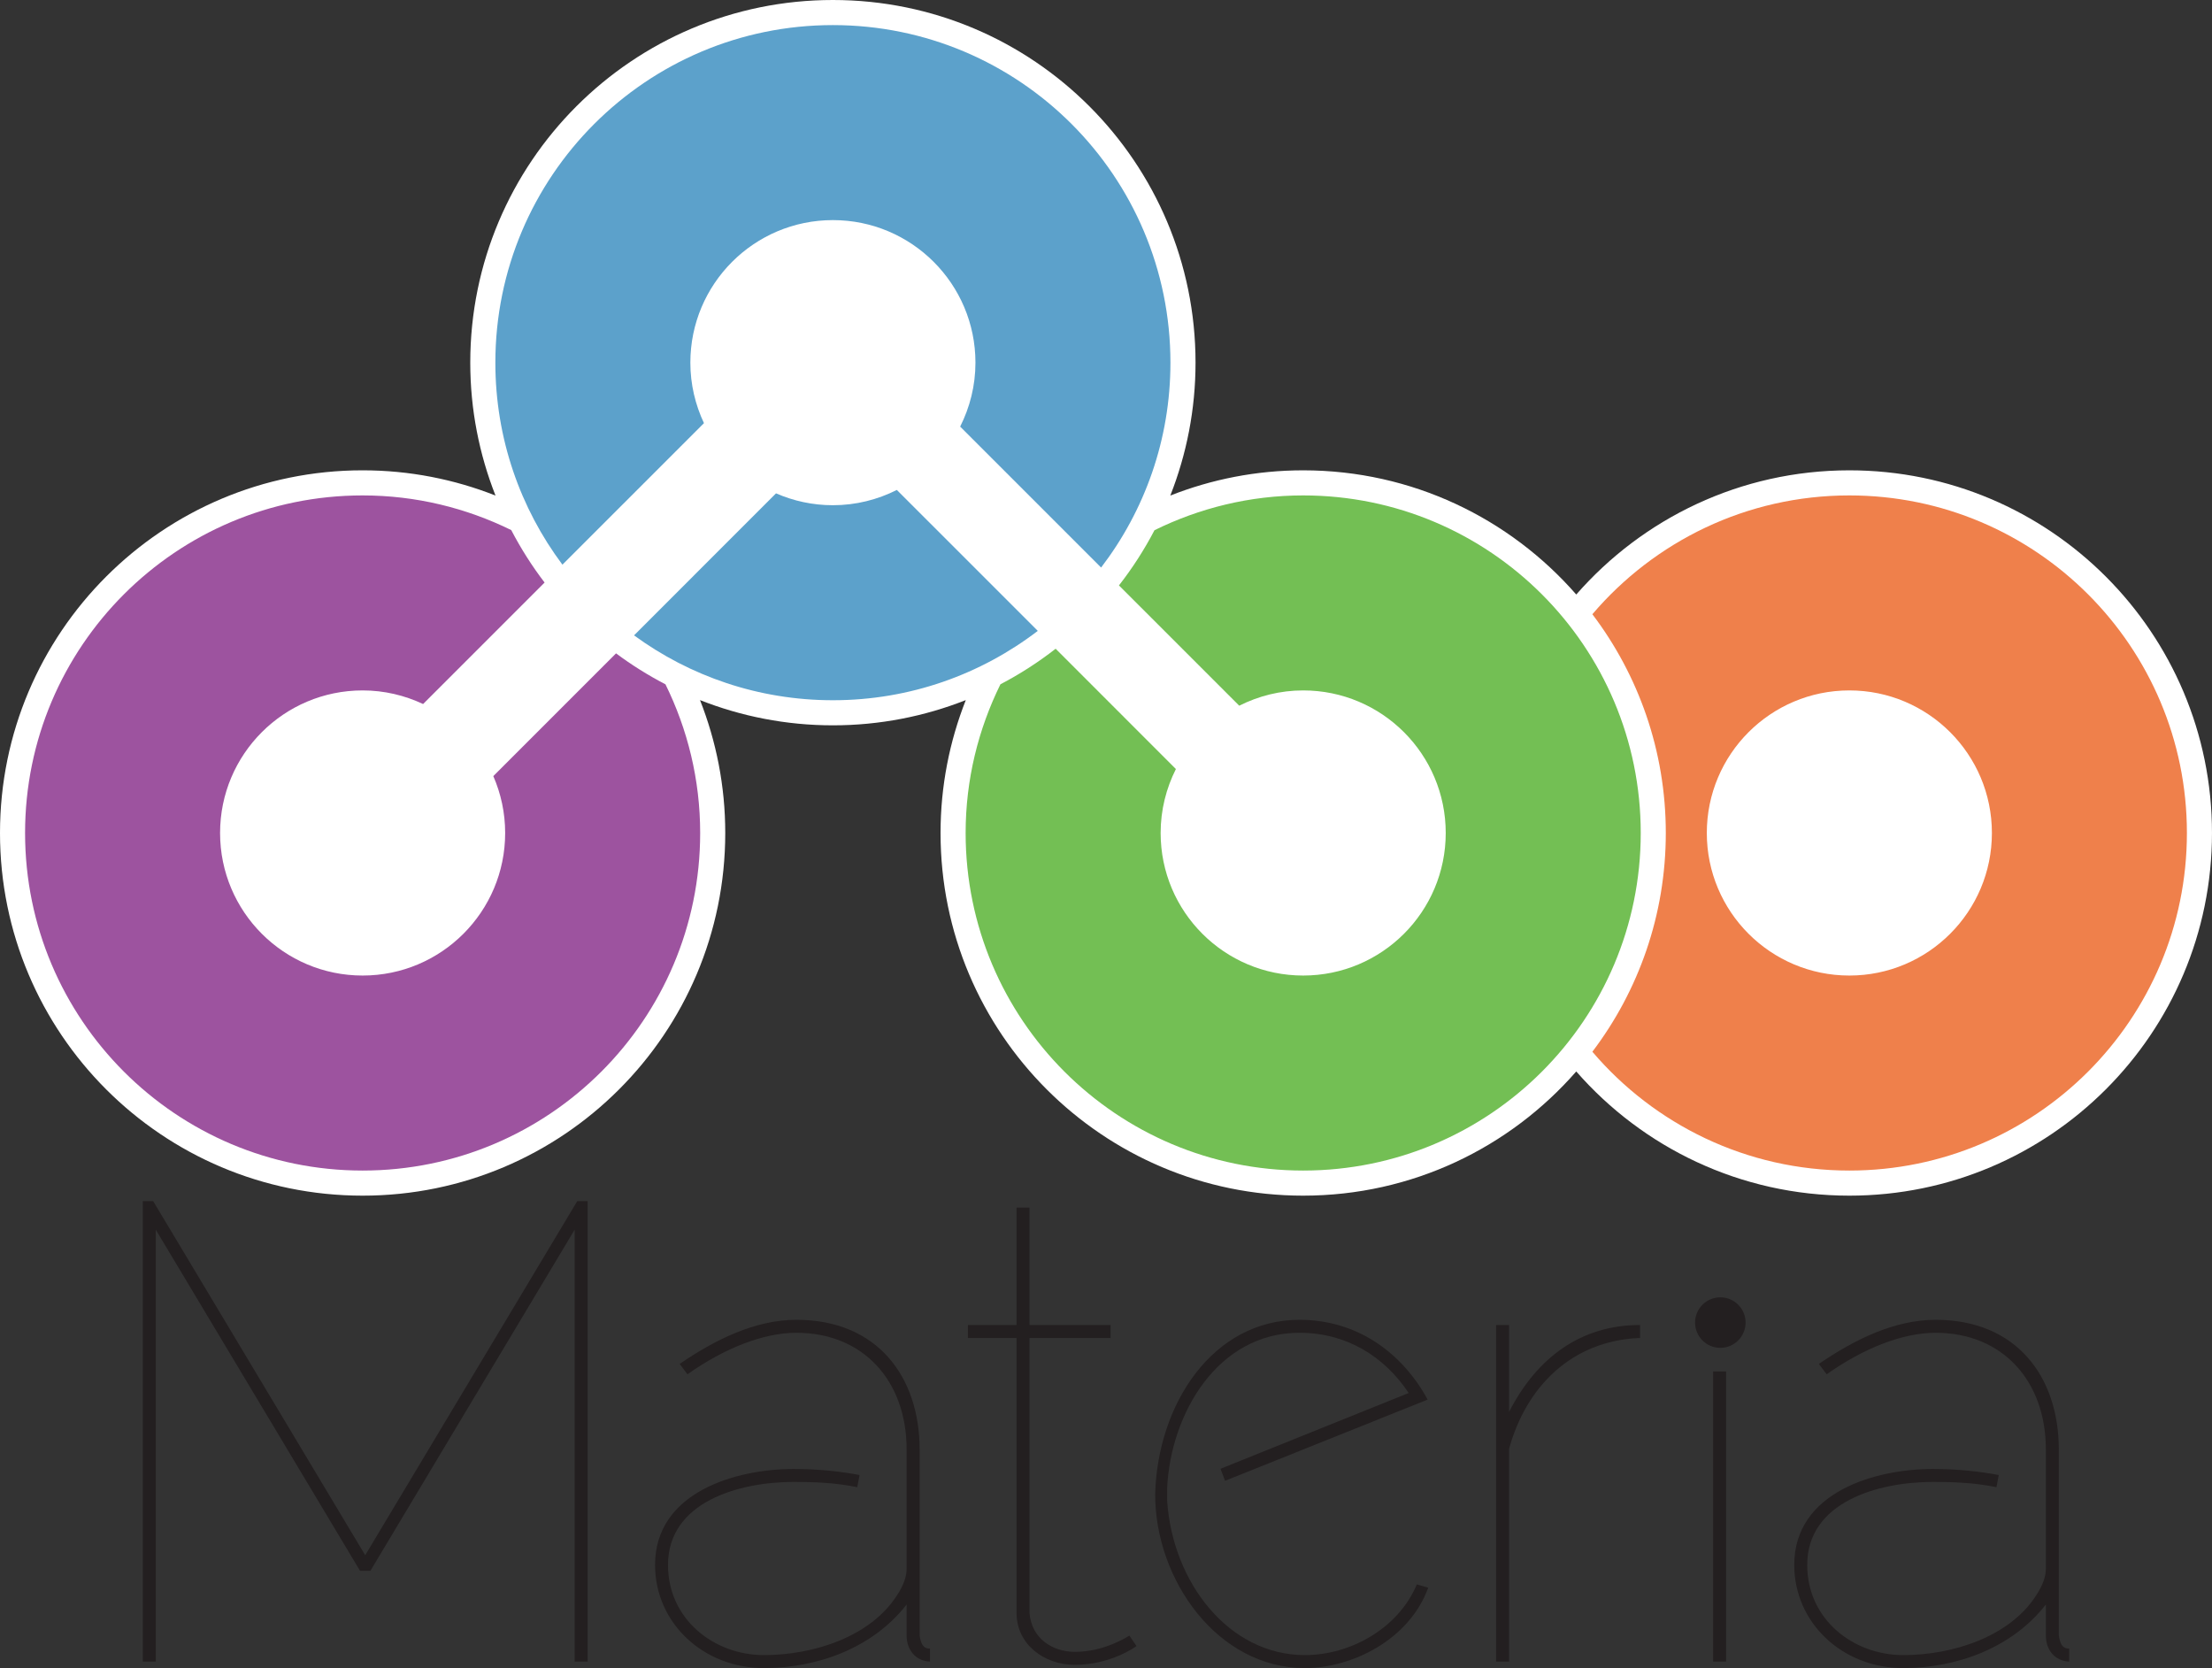
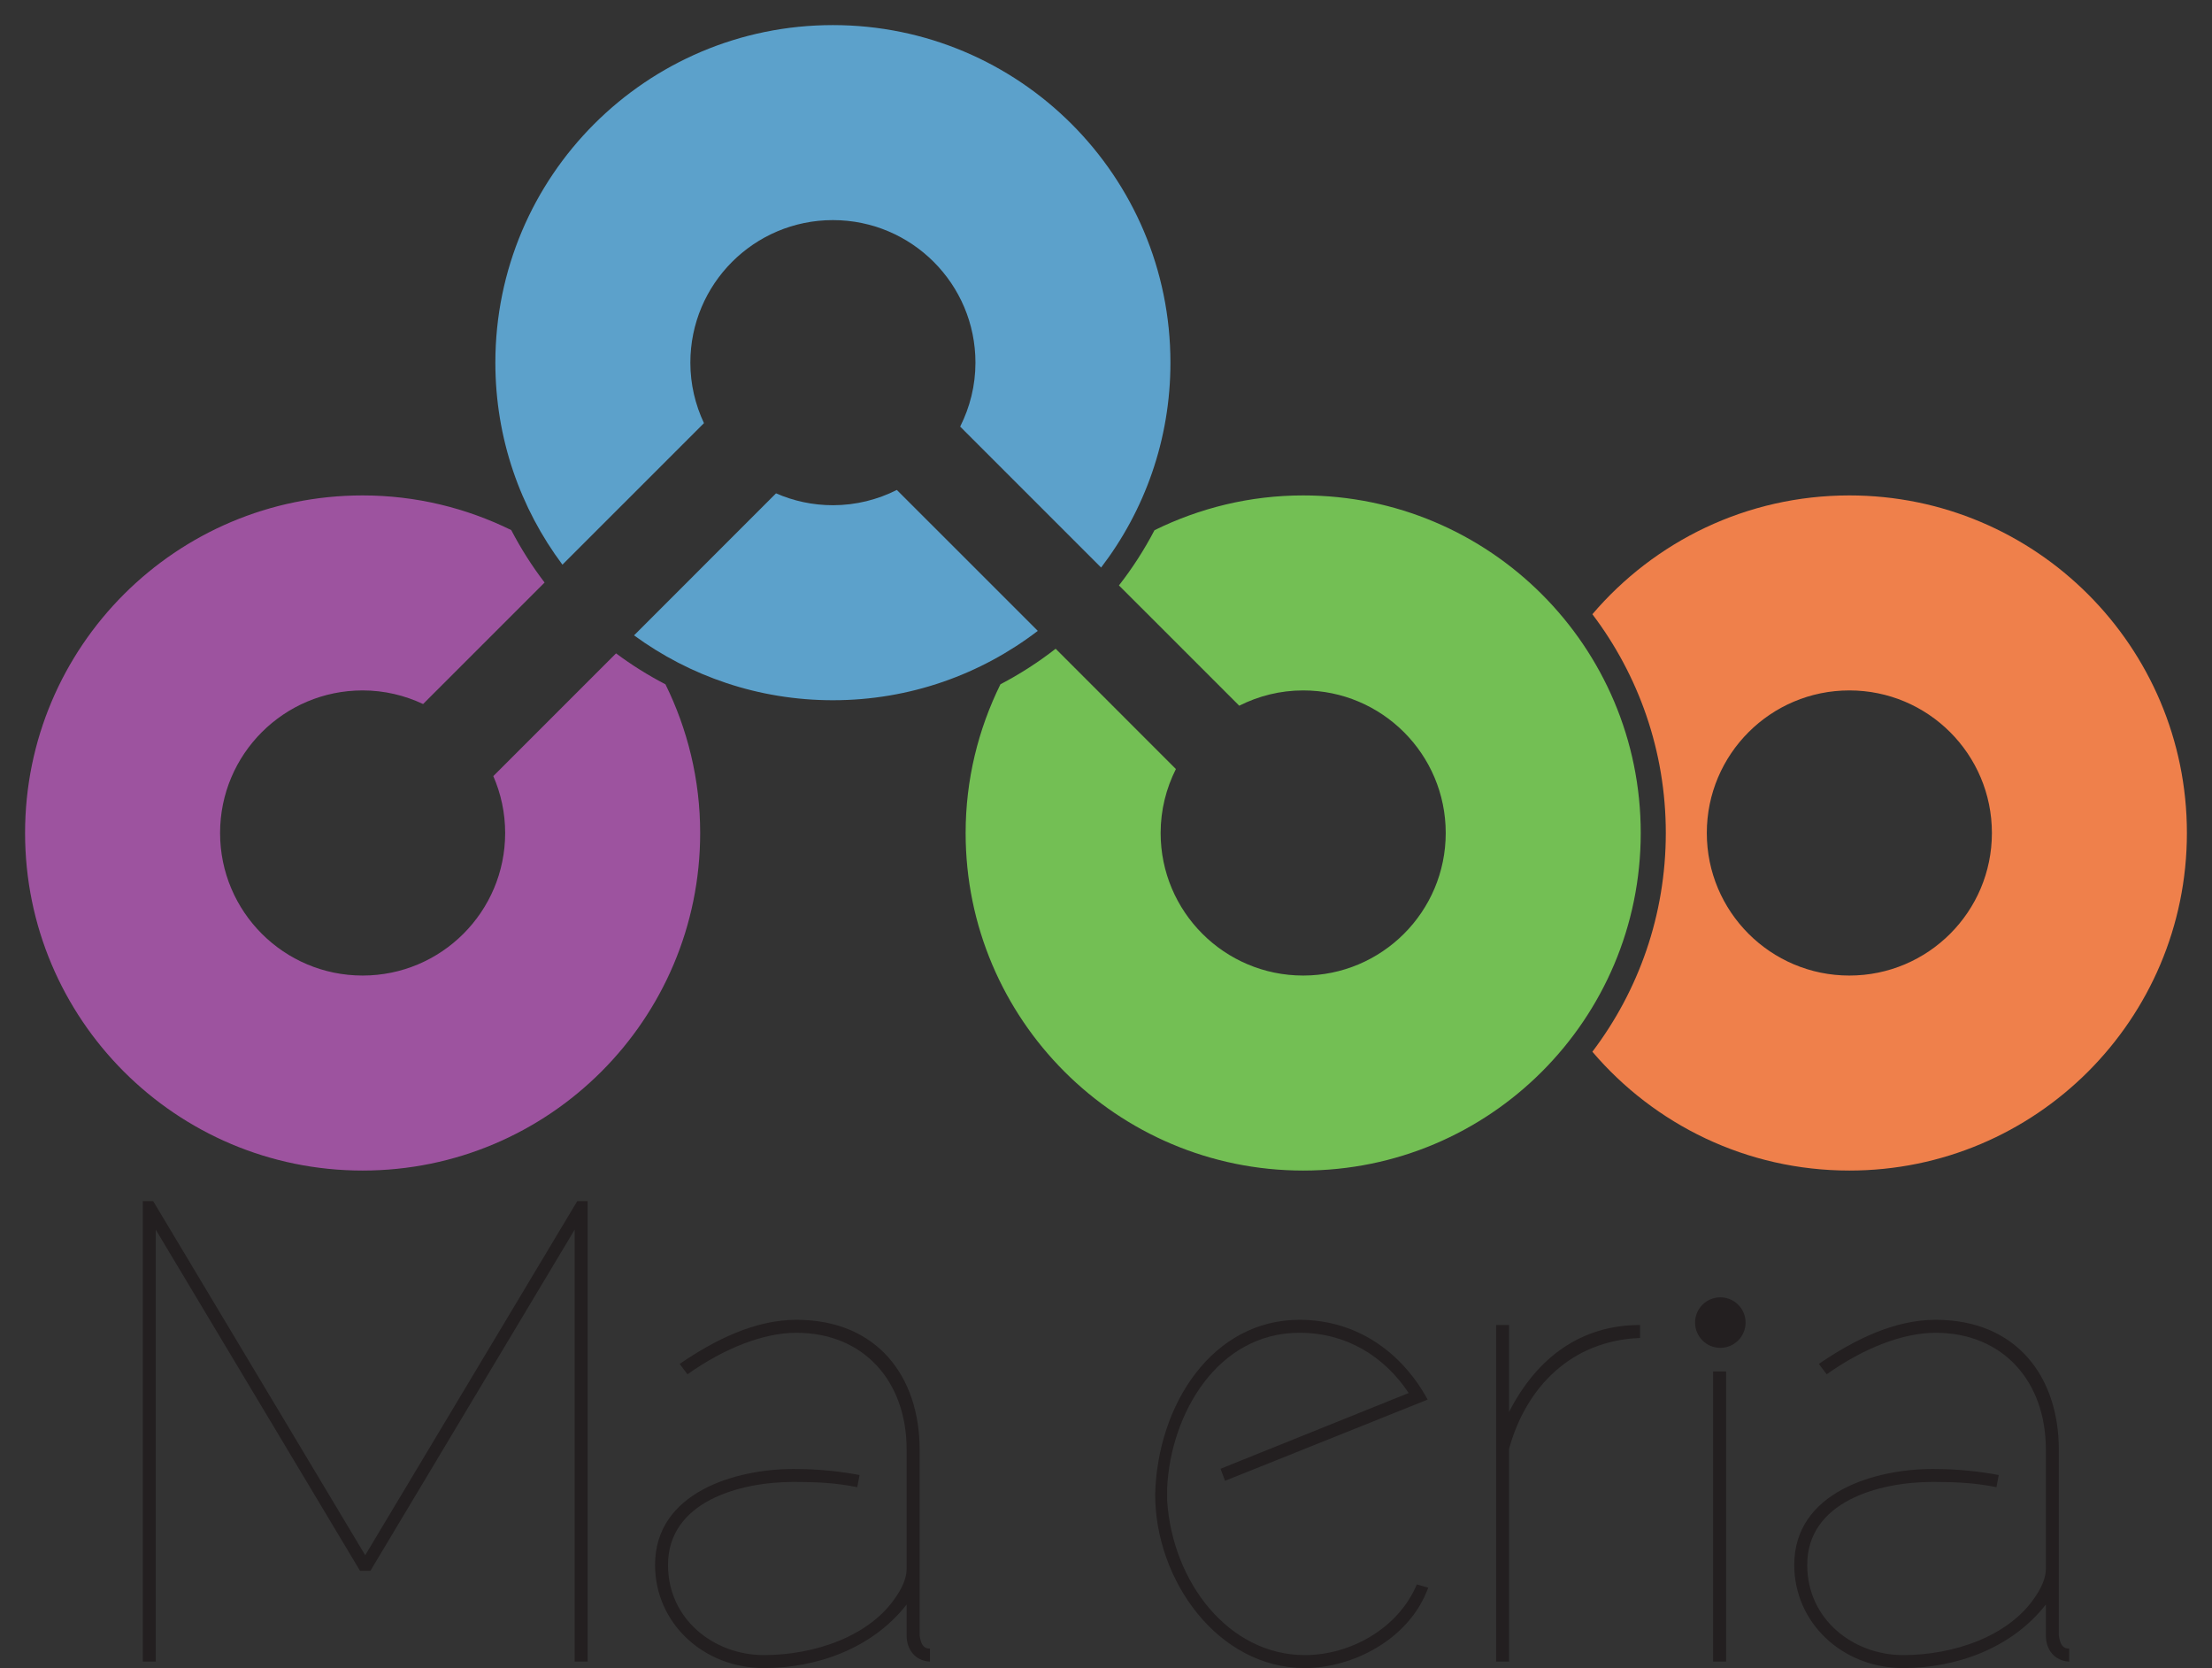
<svg xmlns="http://www.w3.org/2000/svg" version="1.0" id="Layer_1" x="0px" y="0px" width="584.349px" height="440.618px" viewBox="0 0 584.349 440.618" enable-background="new 0 0 584.349 440.618" xml:space="preserve">
  <rect x="0" y="0" width="584.349" height="440.618" fill="#333333" stroke="none" />
  <g>
    <g>
      <path fill="#231F20" d="M374.291,418.519c-4.905,11.647-17.561,18.671-29.582,18.671c-20.088,0-34.956-19.186-36.382-40.771    v-3.422c0.951-19.531,13.284-40.945,34.962-40.945c12.338,0,22.362,6.163,28.847,15.907l-49.706,20.014l1.192,3.177l53.523-21.449    c-6.791-12.466-18.682-21.078-33.856-21.078c-22.939,0-37.495,22.275-38.129,46.081c0,22.785,16.614,45.914,39.549,45.914    c12.344,0,27.532-7.363,32.59-21.237L374.291,418.519z" />
      <path fill="#231F20" d="M543.881,432.048v-49.161c0-19.185-11.134-34.264-32.548-34.264c-10.961,0-21.58,5.312-30.839,11.651    l2.063,2.74c9.936-7.021,20.212-10.962,28.775-10.962c17.648,0,29.128,12.678,29.128,30.835v31.522    c0,2.055-0.866,4.451-2.572,7.021c-7.028,10.962-22.1,15.76-35.119,15.76c-13.192,0-25.351-9.426-25.351-23.81    c0-16.617,18.672-21.933,33.229-21.933c5.761,0,10.991,0.222,16.771,1.391l0.595-3.211c-4.831-0.911-10.676-1.601-17.366-1.601    c-15.413,0-36.655,6.168-36.655,25.354c0,15.245,12.678,27.237,28.776,27.237c13.872,0,28.608-5.137,37.691-16.791v8.222    c0,3.599,2.222,6.687,6.164,6.854v-3.421C544.736,435.481,544.232,434.108,543.881,432.048z" />
      <path fill="#231F20" d="M452.562,438.902v-76.635h3.432v76.635H452.562z M461.136,349.352c0,3.686-2.991,6.677-6.673,6.677    s-6.673-2.991-6.673-6.677c0-3.682,2.991-6.667,6.673-6.667S461.136,345.67,461.136,349.352z" />
      <path fill="#231F20" d="M433.256,353.422c-18.158,0.685-30.149,13.02-34.601,29.291v56.189h-3.427v-88.908h3.427v22.958    c7.359-14.389,19.011-22.958,34.601-22.958V353.422z" />
-       <path fill="#231F20" d="M300.233,434.792c-0.166,0.173-6.854,4.973-16.271,4.973c-8.222,0-15.417-5.486-15.417-13.707v-72.636    h-12.854v-3.428h12.854v-31.006h3.423v31.006h21.412v3.428h-21.412v72.636c0.515,6.676,5.995,10.275,11.994,10.275    c7.878,0,14.051-4.109,14.389-4.285L300.233,434.792z" />
      <path fill="#231F20" d="M242.94,432.048v-49.161c0-19.185-11.144-34.264-32.553-34.264c-10.961,0-21.58,5.312-30.839,11.651    l2.063,2.74c9.934-7.021,20.208-10.962,28.775-10.962c17.648,0,29.12,12.678,29.12,30.835v31.522c0,2.055-0.854,4.451-2.567,7.021    c-7.021,10.962-22.1,15.76-35.12,15.76c-13.188,0-25.351-9.426-25.351-23.81c0-16.617,18.673-21.933,33.233-21.933    c5.762,0,10.992,0.222,16.768,1.391l0.603-3.211c-4.835-0.911-10.681-1.601-17.37-1.601c-15.418,0-36.655,6.168-36.655,25.354    c0,15.245,12.672,27.237,28.772,27.237c13.878,0,28.61-5.137,37.688-16.791v8.222c0,3.599,2.227,6.687,6.173,6.854v-3.421    C243.792,435.481,243.278,434.108,242.94,432.048z" />
      <path fill="#231F20" d="M151.811,438.902v-114.09l-53.956,90.108h-2.746l-53.958-90.108v114.09h-3.427V317.276h2.74l56.014,93.536    l56.019-93.536h2.74v121.626H151.811z" />
    </g>
    <g>
-       <path fill="#FFFFFF" d="M488.553,124.235c-28.786,0-54.585,12.712-72.149,32.806c-17.555-20.094-43.353-32.806-72.14-32.806    c-12.396,0-24.229,2.379-35.102,6.668c4.285-10.876,6.664-22.708,6.664-35.104C315.827,42.89,272.938,0,220.03,0    c-52.907,0-95.8,42.89-95.8,95.798c0,12.396,2.384,24.229,6.668,35.102c-10.873-4.287-22.706-6.666-35.102-6.666    C42.887,124.235,0,167.127,0,220.034c0,52.908,42.887,95.796,95.796,95.796s95.796-42.888,95.796-95.796    c0-12.398-2.38-24.231-6.668-35.104c10.873,4.284,22.705,6.665,35.105,6.665c12.396,0,24.233-2.381,35.106-6.665    c-4.288,10.873-6.668,22.706-6.668,35.104c0,52.908,42.888,95.796,95.796,95.796c28.787,0,54.585-12.708,72.14-32.807    c17.564,20.099,43.363,32.807,72.149,32.807c52.902,0,95.796-42.888,95.796-95.796    C584.349,167.127,541.456,124.235,488.553,124.235z" />
      <path fill="#EF804B" d="M488.553,130.864c-27.198,0-51.532,12.19-67.892,31.384c12.172,16.066,19.398,36.076,19.398,57.785    c0,21.707-7.227,41.717-19.398,57.781c16.359,19.196,40.693,31.386,67.892,31.386c49.24,0,89.166-39.924,89.166-89.167    C577.719,170.787,537.793,130.864,488.553,130.864z M488.553,257.69c-20.798,0-37.661-16.863-37.661-37.656    c0-20.8,16.863-37.661,37.661-37.661c20.793,0,37.652,16.861,37.652,37.661C526.206,240.827,509.346,257.69,488.553,257.69z" />
      <g>
        <path fill="#5CA1CB" d="M185.966,111.773c-2.283-4.857-3.594-10.257-3.594-15.975c0-20.799,16.861-37.659,37.657-37.659     c20.794,0,37.658,16.86,37.658,37.659c0,6.079-1.479,11.805-4.038,16.889l37.231,37.229     c11.481-15.008,18.317-33.761,18.317-54.118c0-49.246-39.924-89.17-89.169-89.17c-49.244,0-89.167,39.924-89.167,89.17     c0,20.008,6.589,38.479,17.719,53.359L185.966,111.773z" />
        <path fill="#5CA1CB" d="M236.921,129.418c-5.084,2.561-10.812,4.036-16.892,4.036c-5.343,0-10.419-1.128-15.025-3.137     l-37.508,37.514c14.732,10.766,32.884,17.136,52.534,17.136c20.358,0,39.11-6.837,54.124-18.321L236.921,129.418z" />
      </g>
      <path fill="#73BF54" d="M344.264,130.864c-14.11,0-27.421,3.349-39.281,9.19c-2.691,5.155-5.832,10.032-9.387,14.582    l31.777,31.774c5.085-2.561,10.812-4.038,16.891-4.038c20.798,0,37.658,16.861,37.658,37.661c0,20.793-16.86,37.656-37.658,37.656    c-20.796,0-37.657-16.863-37.657-37.656c0-6.084,1.474-11.809,4.032-16.895l-31.767-31.774c-4.552,3.549-9.432,6.697-14.586,9.389    c-5.843,11.86-9.193,25.164-9.193,39.28c0,49.243,39.923,89.167,89.171,89.167c49.25,0,89.173-39.924,89.173-89.167    C433.437,170.787,393.514,130.864,344.264,130.864z" />
      <path fill="#9D539F" d="M162.741,172.584l-32.423,32.423c2.005,4.604,3.132,9.682,3.132,15.026    c0,20.793-16.856,37.656-37.654,37.656c-20.797,0-37.658-16.863-37.658-37.656c0-20.8,16.86-37.661,37.658-37.661    c5.719,0,11.121,1.313,15.976,3.596l32.094-32.092c-3.317-4.34-6.265-8.974-8.807-13.854c-11.859-5.829-25.161-9.158-39.264-9.158    c-49.248,0-89.171,39.922-89.171,89.169c0,49.243,39.923,89.167,89.171,89.167c49.25,0,89.171-39.924,89.171-89.167    c0-14.104-3.329-27.413-9.166-39.266C171.227,178.381,166.849,175.654,162.741,172.584z" />
    </g>
  </g>
</svg>